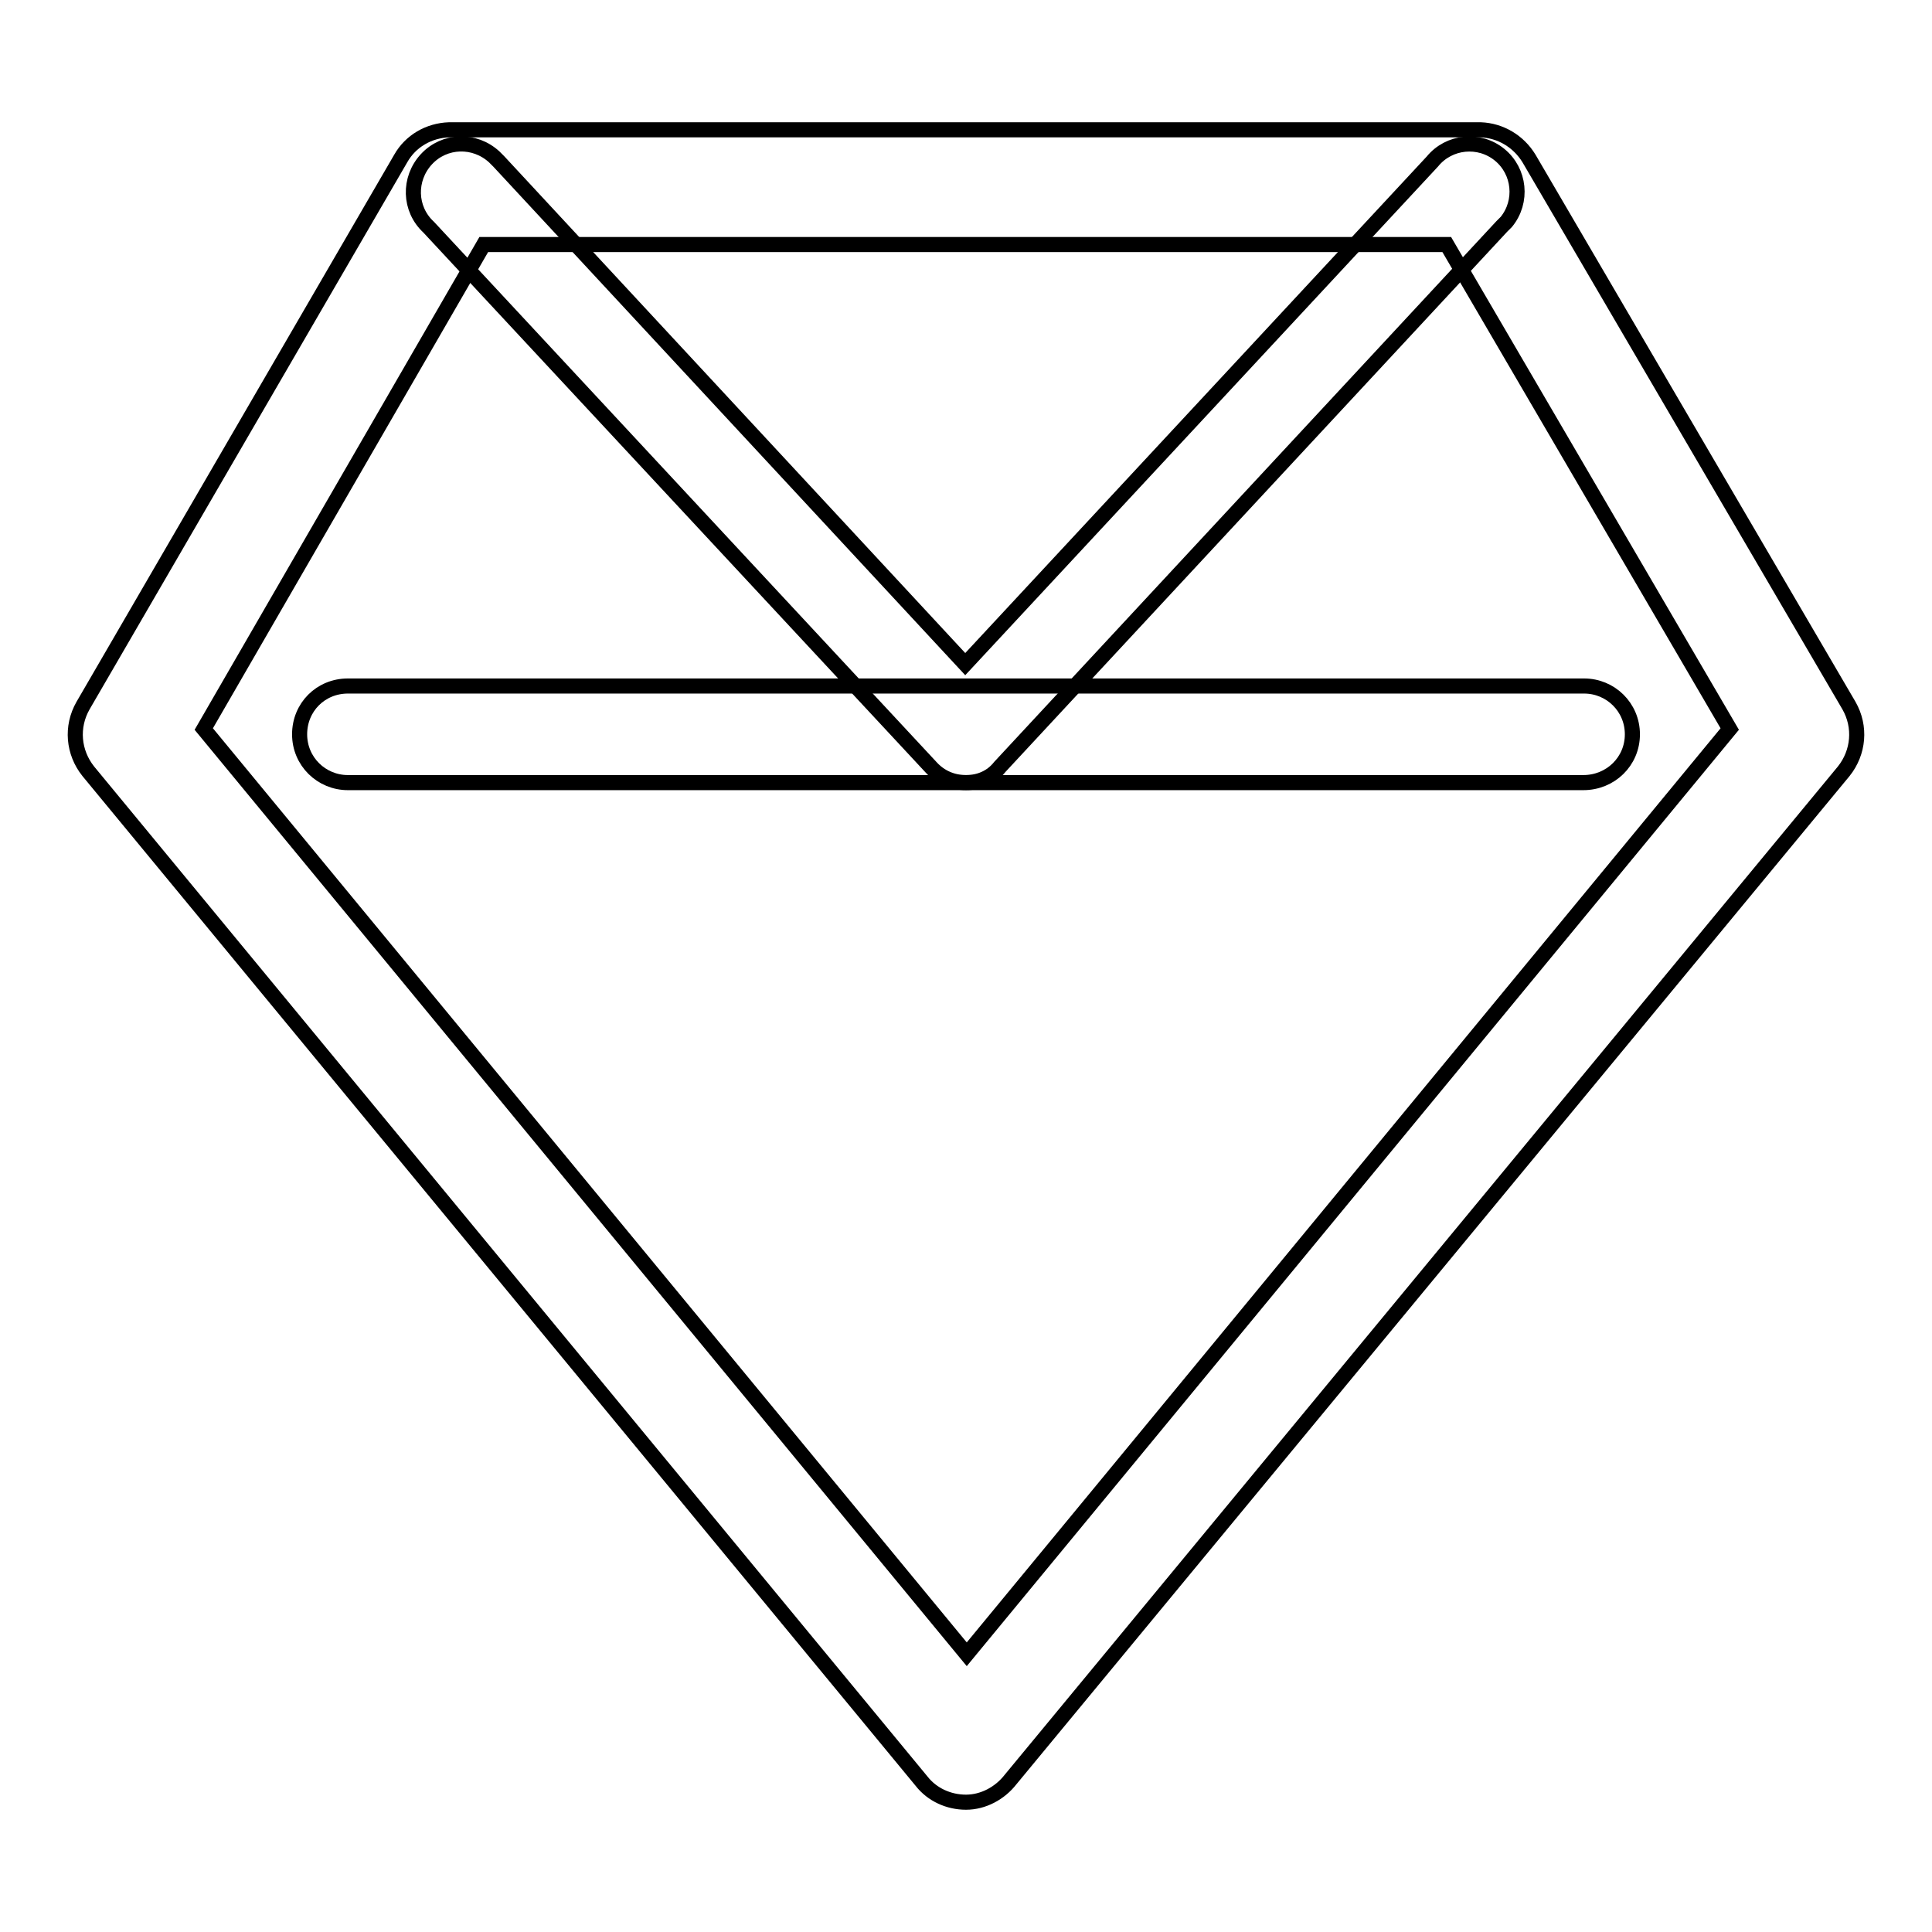
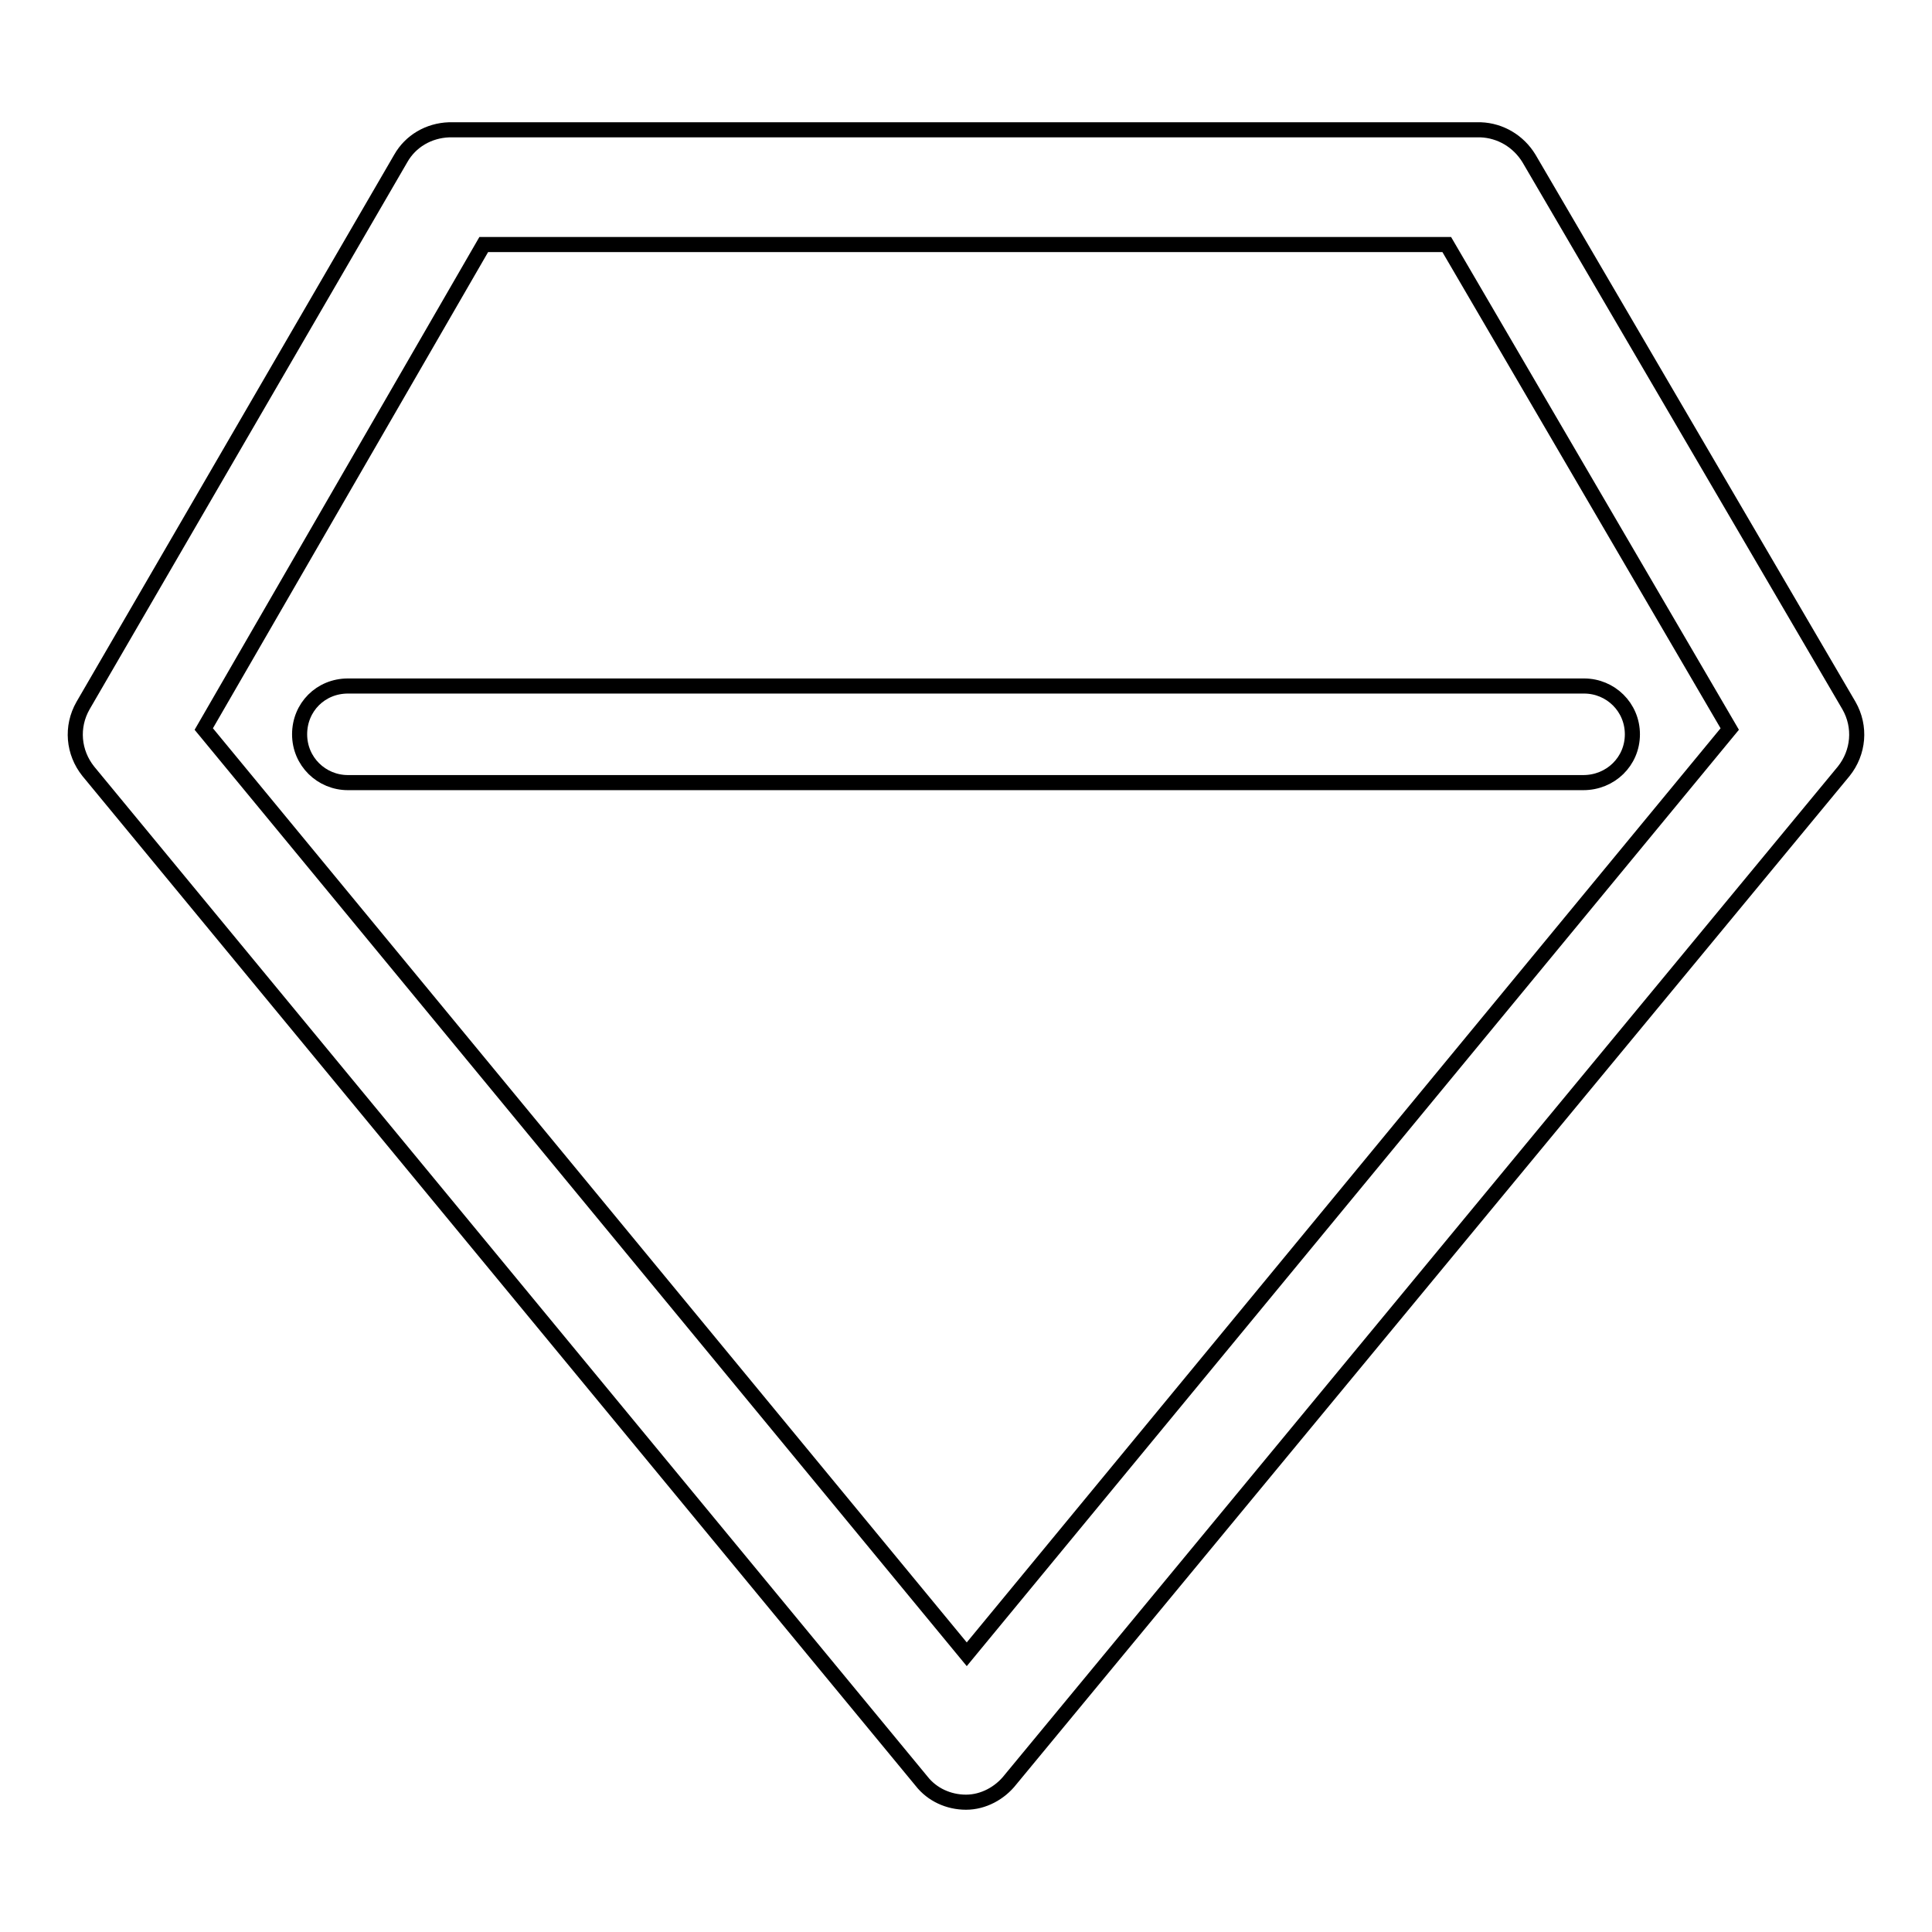
<svg xmlns="http://www.w3.org/2000/svg" version="1.1" x="0px" y="0px" viewBox="0 0 256 256" enable-background="new 0 0 256 256" xml:space="preserve">
  <g>
    <path stroke-width="2" fill-opacity="0" stroke="#000000" d="M128,238.8c-2.3,0-4.5-1-5.9-2.8L11.7,102.2c-2-2.5-2.3-5.9-0.7-8.7L53.1,21c1.3-2.3,3.7-3.7,6.4-3.8h136.7 c2.6,0.1,5,1.5,6.4,3.8L245,93.5c1.6,2.8,1.3,6.2-0.7,8.7L133.9,235.8C132.5,237.6,130.3,238.8,128,238.8L128,238.8z M27,96.6 l101.1,122.6L229.2,96.6l-37.5-64.2H64.1L27,96.6z" />
    <path stroke-width="2" fill-opacity="0" stroke="#000000" d="M209.8,103.7H46.1c-3.5,0-6.4-2.8-6.4-6.4s2.8-6.4,6.4-6.4h163.8c3.5,0,6.4,2.8,6.4,6.4 S213.4,103.7,209.8,103.7L209.8,103.7z" />
-     <path stroke-width="2" fill-opacity="0" stroke="#000000" d="M128,103.7c-1.8,0-3.4-0.7-4.6-2L56.8,30.1c-2.6-2.4-2.7-6.4-0.3-9c2.4-2.6,6.4-2.7,9-0.3 c0.2,0.2,0.4,0.4,0.6,0.6L127.9,88l61.9-66.6c2.2-2.7,6.2-3.1,8.9-0.9s3.1,6.2,0.9,8.9c-0.2,0.2-0.4,0.4-0.6,0.6l-66.5,71.6 C131.4,103,129.8,103.7,128,103.7z" />
  </g>
</svg>